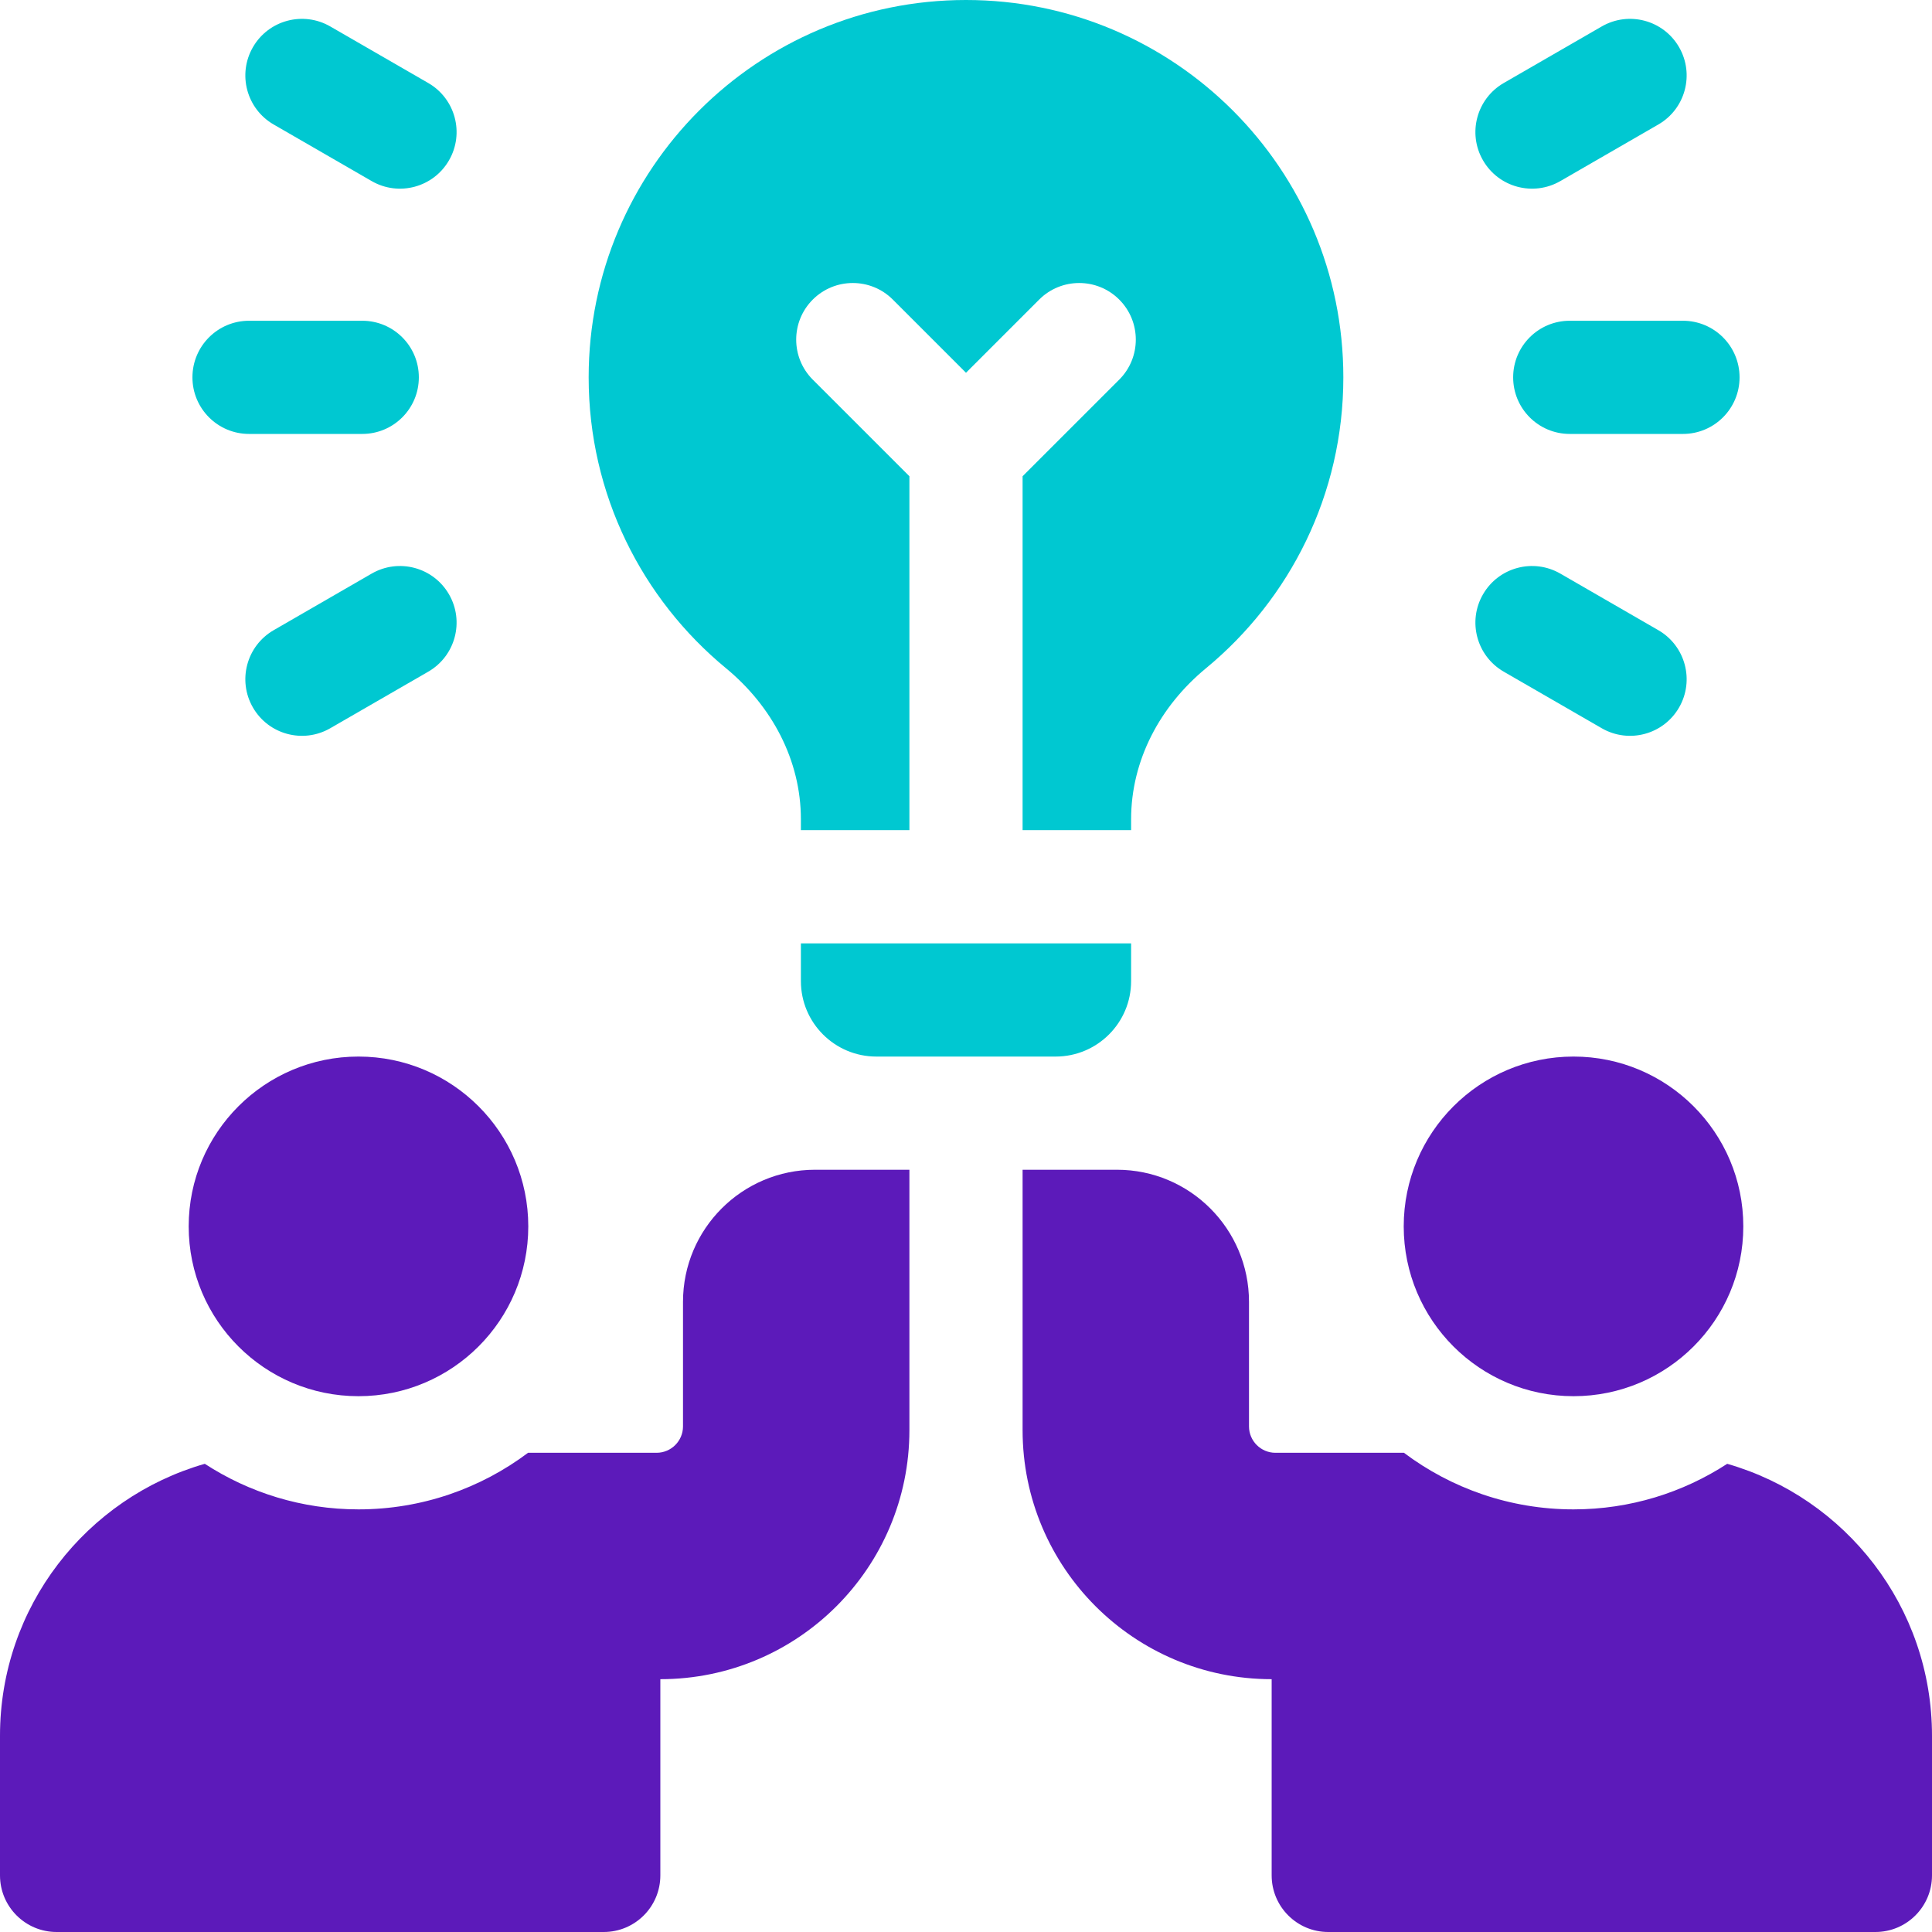
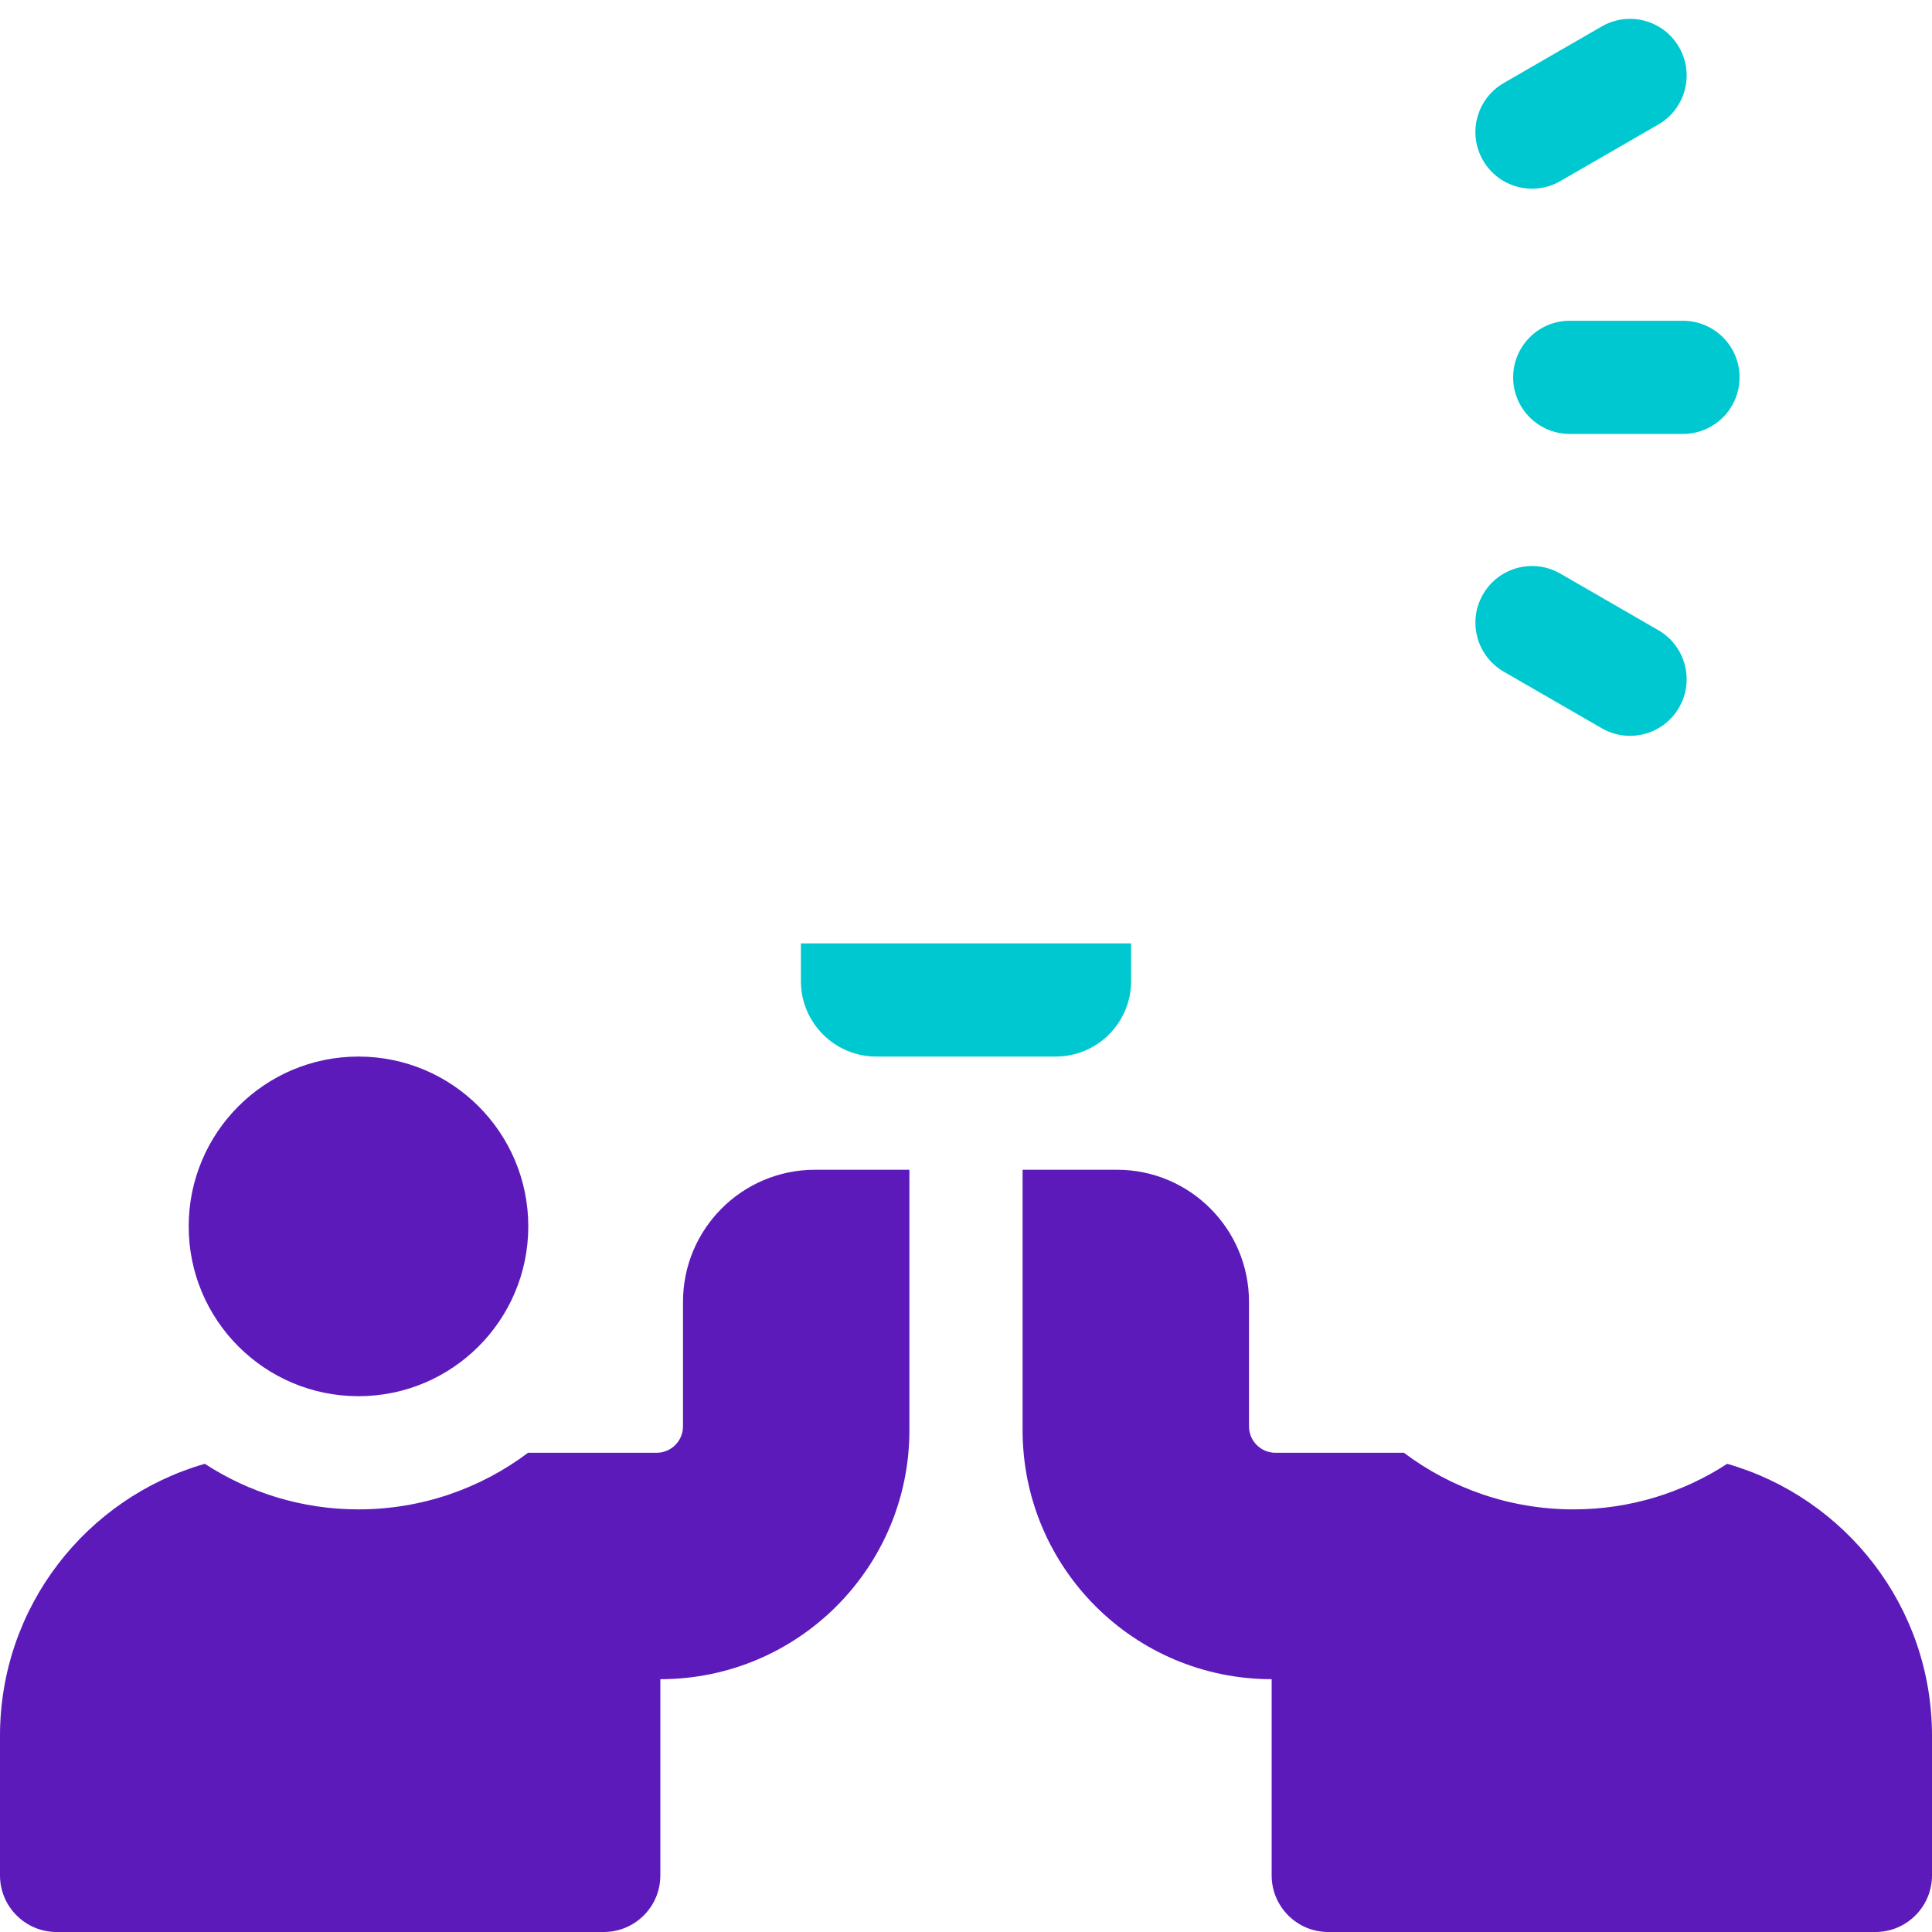
<svg xmlns="http://www.w3.org/2000/svg" width="48" height="48" viewBox="0 0 48 48" fill="none">
  <g clip-path="url(#clip0_1849_1575)">
    <path d="M19.898 24.375C19.898 25.411 20.738 26.25 21.773 26.25H26.227C27.262 26.25 28.102 25.411 28.102 24.375V23.438H19.898V24.375Z" fill="#00C8D1" />
    <path d="M39 7.969C38.223 7.969 37.594 8.598 37.594 9.375C37.594 10.152 38.223 10.781 39 10.781H41.812C42.589 10.781 43.219 10.152 43.219 9.375C43.219 8.598 42.589 7.969 41.812 7.969H39Z" fill="#00C8D1" />
    <path d="M36.845 3.984C37.233 4.657 38.093 4.887 38.766 4.499L41.201 3.093C41.874 2.705 42.104 1.844 41.716 1.172C41.328 0.499 40.468 0.269 39.795 0.657L37.359 2.063C36.687 2.452 36.456 3.312 36.845 3.984Z" fill="#00C8D1" />
    <path d="M37.359 16.687L39.795 18.093C40.468 18.481 41.328 18.251 41.716 17.578C42.104 16.906 41.874 16.046 41.201 15.657L38.766 14.251C38.093 13.863 37.233 14.093 36.845 14.766C36.456 15.438 36.687 16.298 37.359 16.687Z" fill="#00C8D1" />
-     <path d="M6.188 10.781H9C9.777 10.781 10.406 10.152 10.406 9.375C10.406 8.598 9.777 7.969 9 7.969H6.188C5.411 7.969 4.781 8.598 4.781 9.375C4.781 10.152 5.411 10.781 6.188 10.781Z" fill="#00C8D1" />
-     <path d="M6.799 3.093L9.234 4.499C9.907 4.887 10.767 4.657 11.155 3.984C11.544 3.312 11.313 2.452 10.641 2.063L8.205 0.657C7.532 0.269 6.672 0.499 6.284 1.172C5.896 1.844 6.126 2.705 6.799 3.093Z" fill="#00C8D1" />
-     <path d="M9.234 14.251L6.799 15.657C6.126 16.046 5.896 16.906 6.284 17.578C6.672 18.251 7.532 18.481 8.205 18.093L10.641 16.687C11.313 16.298 11.544 15.438 11.155 14.766C10.767 14.093 9.907 13.863 9.234 14.251Z" fill="#00C8D1" />
-     <path d="M18.037 16.602C19.174 17.539 19.898 18.883 19.898 20.356V20.625H22.594V11.832L20.193 9.432C19.644 8.883 19.644 7.992 20.193 7.443C20.742 6.894 21.633 6.894 22.182 7.443L24 9.261L25.818 7.443C26.367 6.894 27.258 6.894 27.807 7.443C28.356 7.992 28.356 8.883 27.807 9.432L25.406 11.832V20.625H28.102V20.356C28.102 18.883 28.826 17.539 29.963 16.602C32.046 14.884 33.375 12.286 33.375 9.375C33.375 4.197 29.178 0 24 0C18.822 0 14.625 4.197 14.625 9.375C14.625 12.286 15.954 14.884 18.037 16.602Z" fill="#00C8D1" />
-     <path d="M39.094 34.688C41.424 34.688 43.312 32.799 43.312 30.469C43.312 28.139 41.424 26.25 39.094 26.25C36.764 26.25 34.875 28.139 34.875 30.469C34.875 32.799 36.764 34.688 39.094 34.688Z" fill="#5C1ABA" />
    <path d="M8.906 34.688C11.236 34.688 13.125 32.799 13.125 30.469C13.125 28.139 11.236 26.25 8.906 26.25C6.576 26.25 4.688 28.139 4.688 30.469C4.688 32.799 6.576 34.688 8.906 34.688Z" fill="#5C1ABA" />
    <path d="M42.912 36.368C41.812 37.083 40.501 37.5 39.094 37.5C37.514 37.5 36.055 36.976 34.88 36.094H31.688C31.325 36.094 31.031 35.8 31.031 35.438V32.344C31.031 30.532 29.562 29.062 27.75 29.062H25.406V35.531C25.406 38.949 28.177 41.719 31.594 41.719V46.594C31.594 47.37 32.223 48 33 48H46.594C47.37 48 48 47.37 48 46.594V43.125C48 39.916 45.85 37.212 42.912 36.368Z" fill="#5C1ABA" />
    <path d="M16.969 32.344V35.438C16.969 35.8 16.675 36.094 16.312 36.094H13.12C11.945 36.976 10.486 37.5 8.906 37.5C7.499 37.5 6.188 37.083 5.088 36.368C2.15 37.212 0 39.916 0 43.125V46.594C0 47.37 0.63 48 1.406 48H15C15.777 48 16.406 47.37 16.406 46.594V41.719C19.823 41.719 22.594 38.949 22.594 35.531V29.062H20.25C18.438 29.062 16.969 30.532 16.969 32.344Z" fill="#5C1ABA" />
  </g>
  <defs>
    <clipPath id="clip0_1849_1575">
      <rect width="48" height="48" fill="white" />
    </clipPath>
  </defs>
</svg>